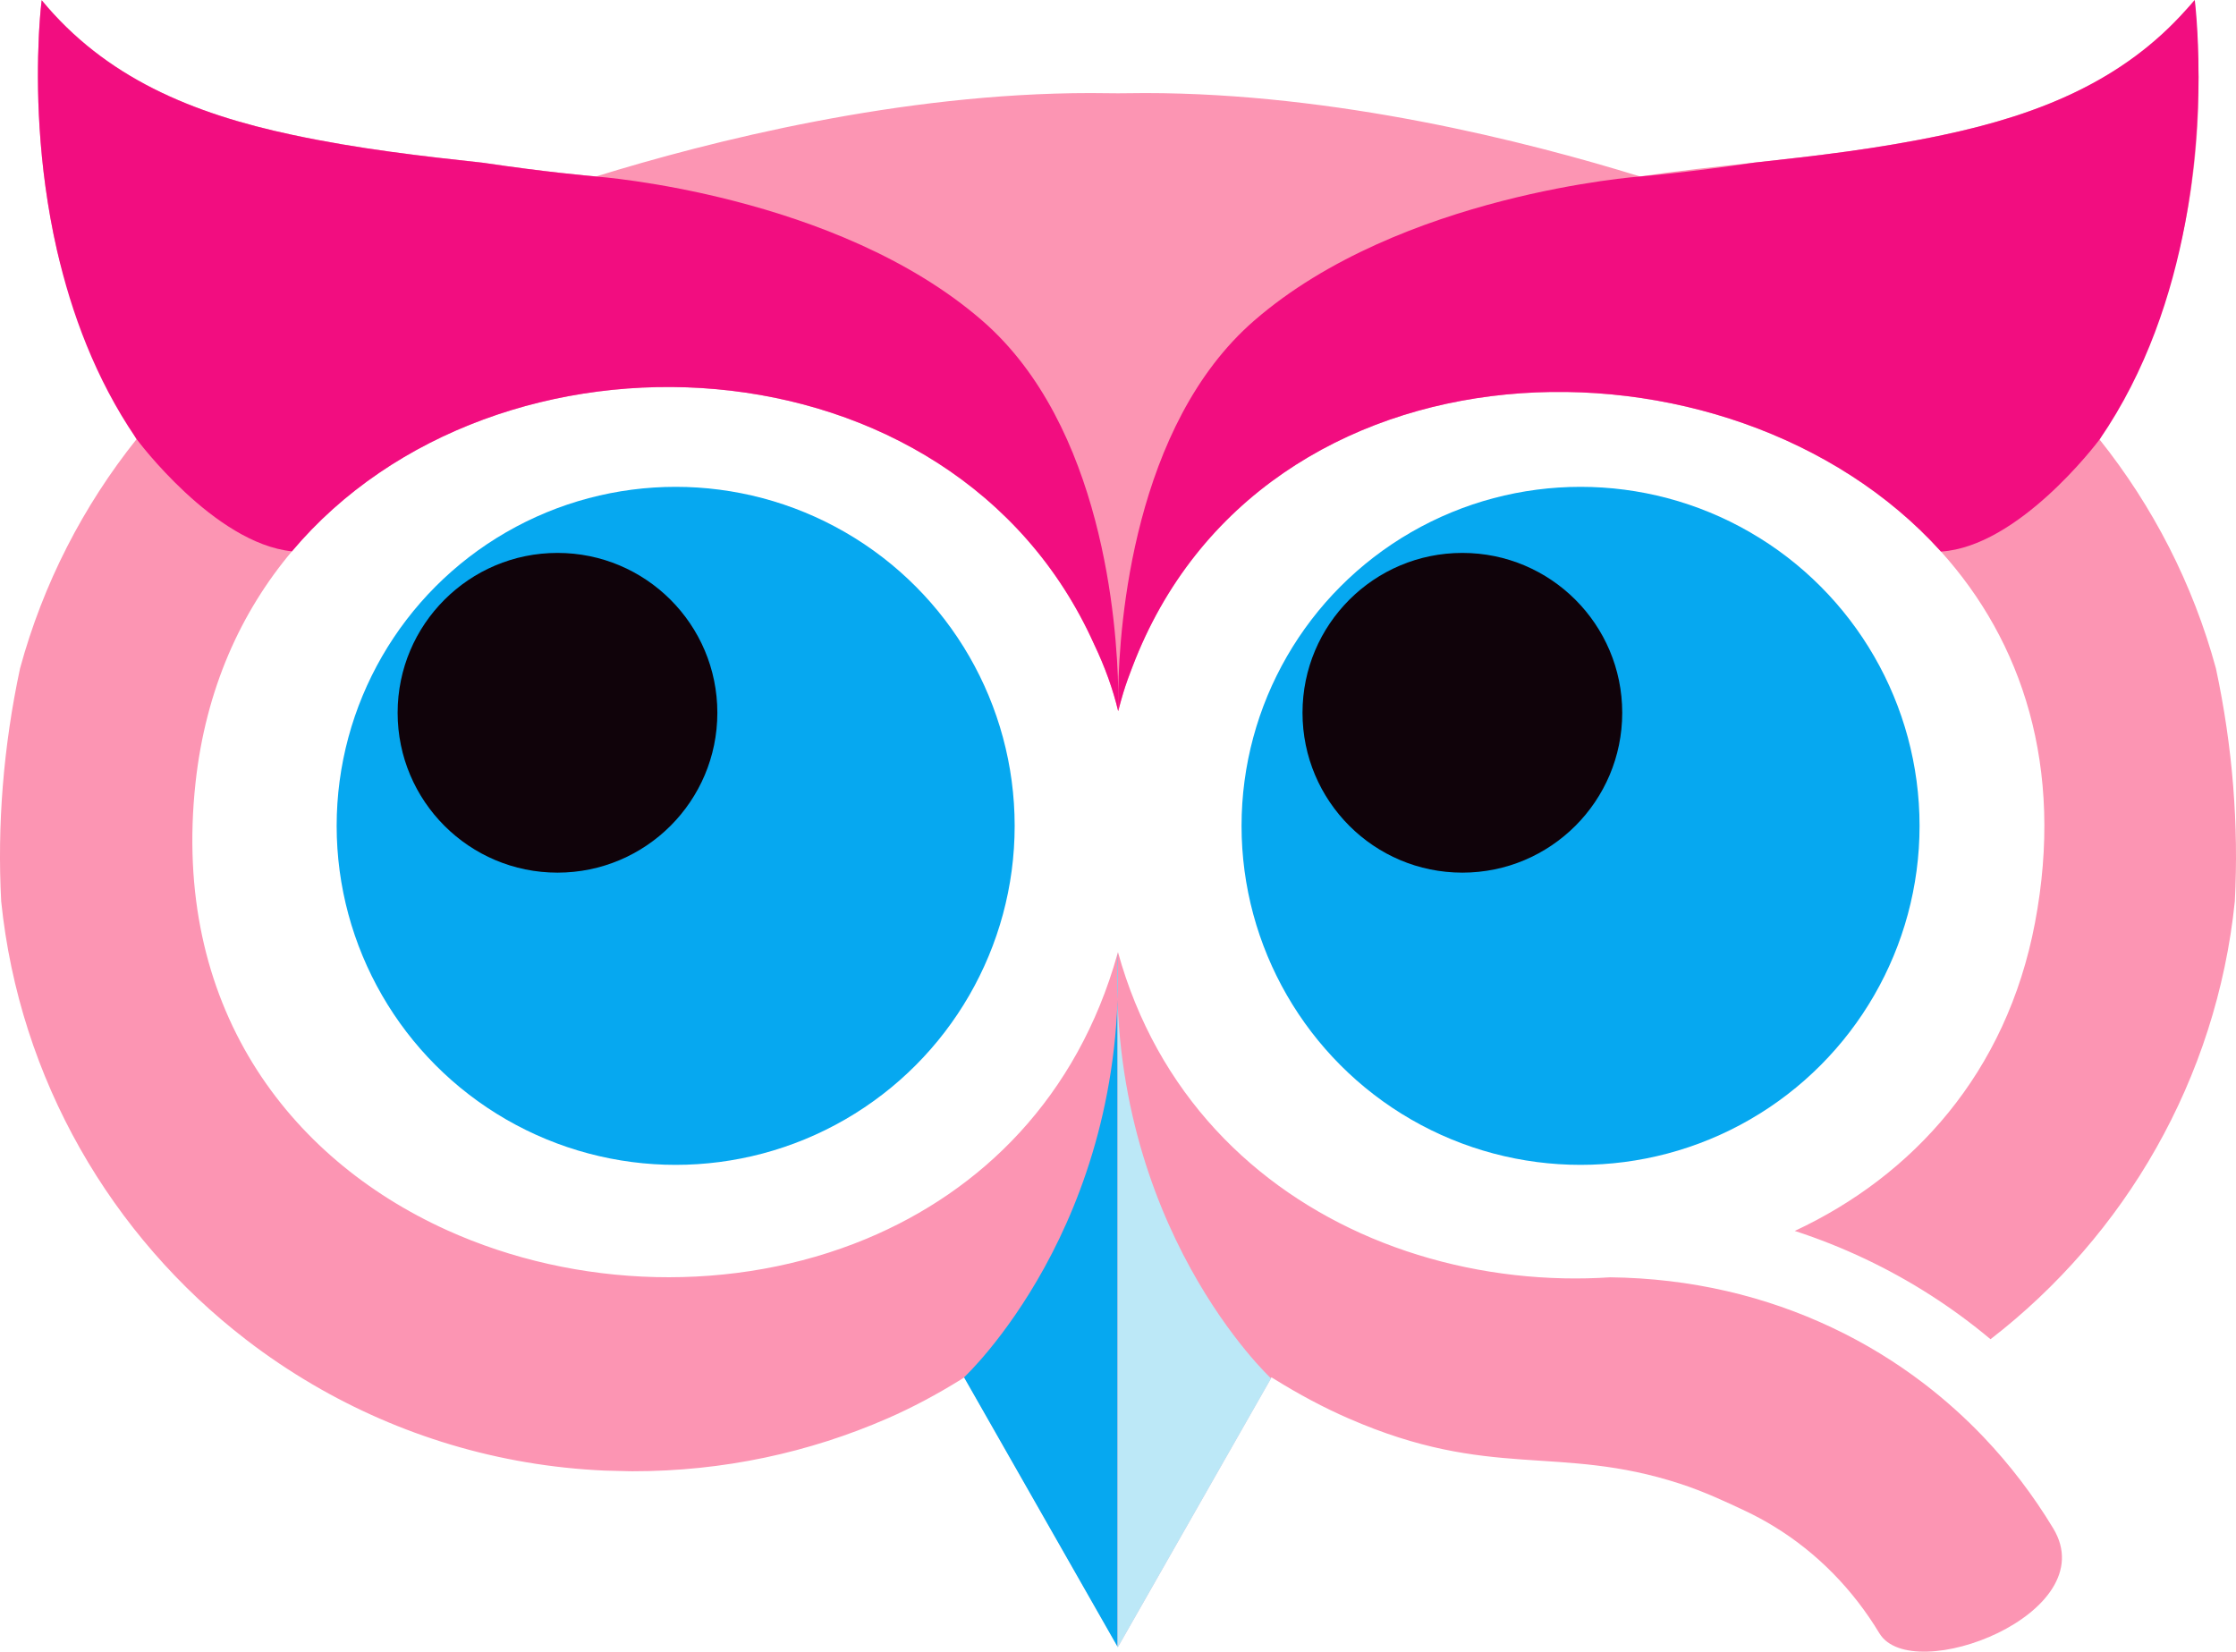
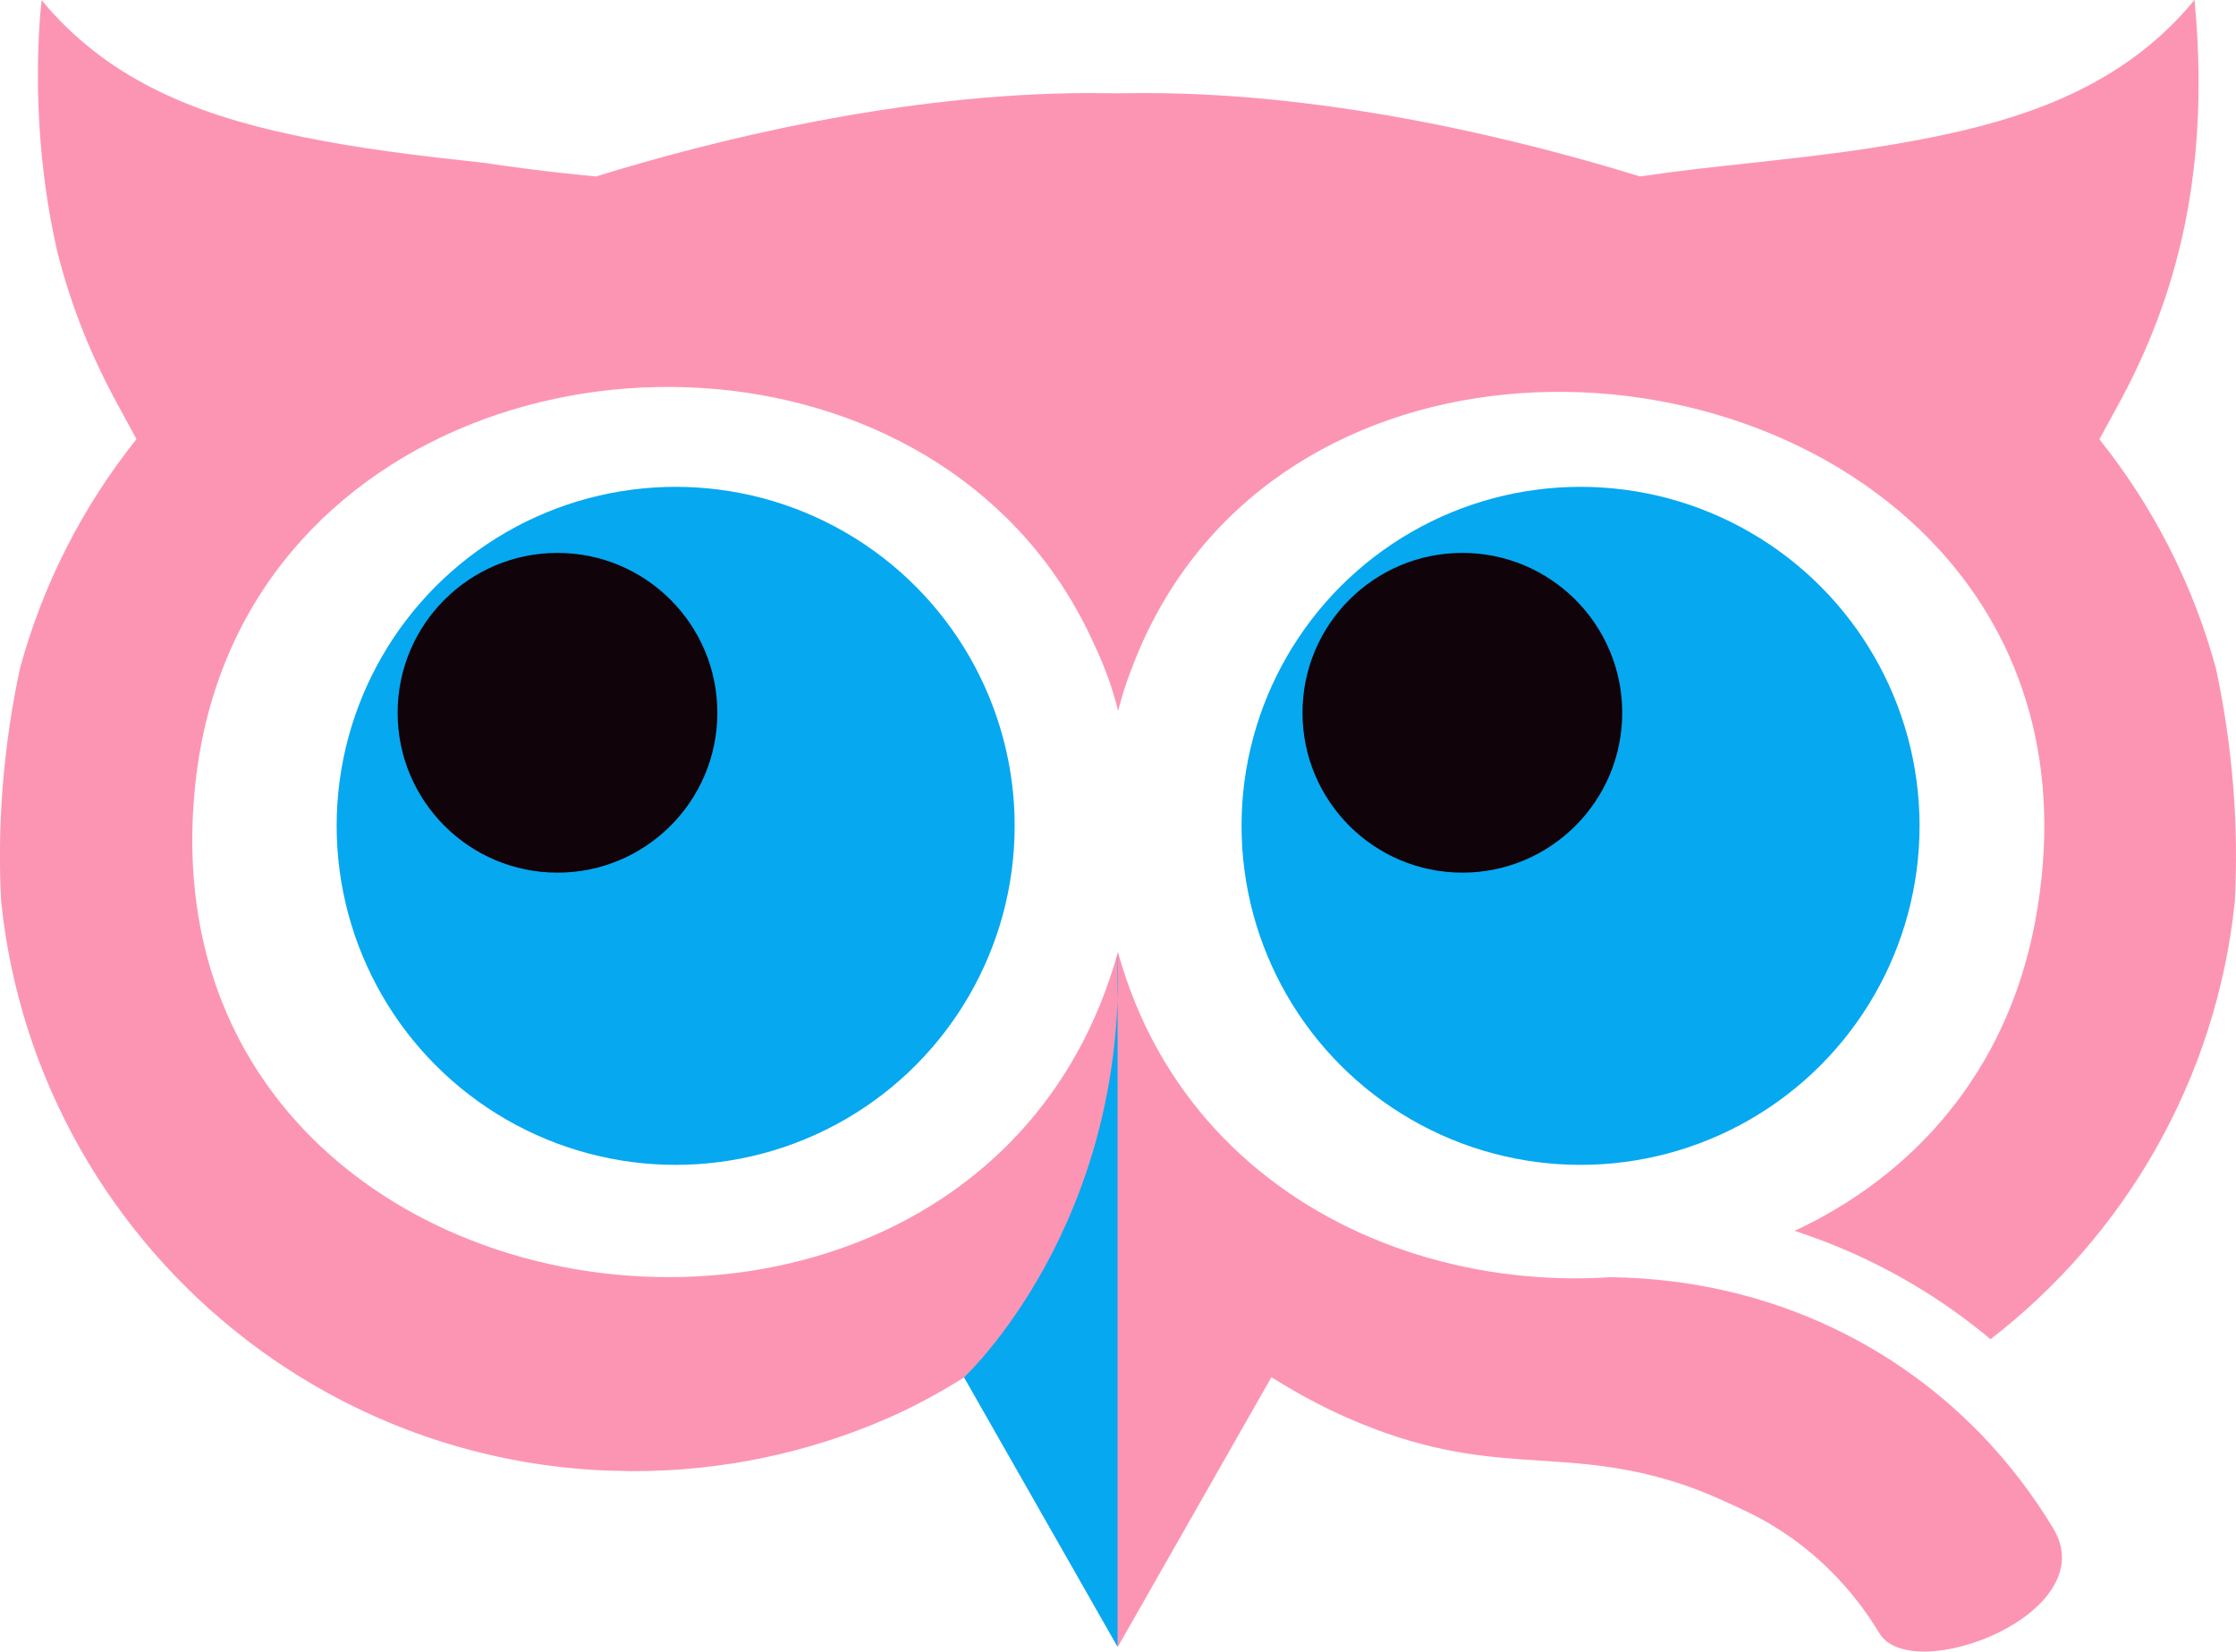
<svg xmlns="http://www.w3.org/2000/svg" id="Layer_1" data-name="Layer 1" viewBox="584.14 -0.01 1368.22 1010.64">
  <defs>
    <style> .cls-1 { font-family: MyriadPro-Regular, 'Myriad Pro'; font-size: 109.96px; } .cls-1,
      .cls-2, .cls-3 { fill: #06a8f0; } .cls-4 { fill: #f20d80; } .cls-4, .cls-5, .cls-6, .cls-2,
      .cls-7 { fill-rule: evenodd; } .cls-4, .cls-5, .cls-6, .cls-2, .cls-7, .cls-3, .cls-8, .cls-9
      { stroke-width: 0px; } .cls-5 { fill: #fc95b3; } .cls-6, .cls-9 { fill: #f20d80; } .cls-7 {
      fill: #bce8f7; } .cls-10 { letter-spacing: .18em; } .cls-11 { letter-spacing: .2em; } .cls-12
      { letter-spacing: .2em; } .cls-8 { fill: #10030a; } .cls-13 { letter-spacing: .19em; } .cls-14
      { letter-spacing: .2em; } .cls-15 { letter-spacing: .19em; } </style>
  </defs>
-   <path class="cls-5" d="M1682.4,753.19c14.61,4.75,28.96,10.45,42.99,17.09,27.8,13.17,53.53,29.71,76.76,49.16,82.23-63.47,138.29-159.08,149.49-267.89,2.45-46.44-1.3-94.6-11.55-142.52-14.1-51.83-38.64-99.32-71.21-140.11-.03-.05-.08-.09-.11-.14l10.68-19.58c18.39-33.33,33.14-70.03,41.73-112.43,5.56-27.41,8.53-57.21,8.27-90.04-.12-14.88-.93-30.37-2.46-46.55,0-.06-.02-.12-.02-.19-1.67,2.03-3.37,4.01-5.09,5.94-.02,0-.02.02-.02.02-38.48,43.23-89.33,64.04-148.76,76.62-40.56,8.61-78.45,12.86-115.43,16.9-23.56,2.55-46.76,5.03-70.05,8.48-69.95-21.62-186.33-51.02-302.75-51.02l-16.63.15-16.66-.15c-116.34,0-232.71,29.38-302.69,51.02h-.02s-.06-.02-.11-.02c-.06,0-.14-.02-.23-.02-3.72-.33-30.73-2.69-68.36-8.3-.05,0-.09-.02-.14-.02-37.38-4.09-75.66-8.34-116.64-17.04-62.03-13.14-114.78-35.23-153.76-82.46-.08.5-.31,2.51-.62,5.85-.02.22-.05.45-.06.68-.02.25-.05.51-.06.77-.03.28-.05.57-.08.87-.08.94-.15,1.95-.25,3.03-.09,1.3-.19,2.69-.28,4.21-.08,1.15-.15,2.37-.23,3.64-.03.45-.05.9-.08,1.36-.05.87-.09,1.76-.12,2.68-1.28,27.58-1.02,76.61,11.16,129.95.03.11.05.22.08.33,8.84,35.45,22.03,66.84,37.96,95.71l10.14,18.65s.02.05.03.06l.46.87c-32.62,40.82-57.17,88.36-71.28,140.25-10.25,47.93-13.99,96.08-11.53,142.52,11.19,109.02,67.48,204.81,149.98,268.28,12.91,9.94,26.49,19.07,40.6,27.34,52.79,30.93,113.54,49.77,178.5,52.68l15.4.39c.63,0,1.27,0,1.89.02,55.43.06,108.2-11.47,155.99-32.35,15.19-6.61,30.42-14.77,45.34-24.04.51-.33,1.01-.65,1.52-.96.06-.05.14-.08.2-.12l2.57,4.5,91.08,159.87.03.05.26.46,91.39-160.46,2.2-3.84.34-.59c.56.36,1.11.71,1.69,1.05,14.97,9.3,30.19,17.46,45.4,24.07,87.12,38.08,128.25,15.68,202.94,40,14.19,4.63,27.52,10.77,40.23,16.8,6.01,2.85,11.81,5.99,17.4,9.43,26.39,16.15,48.25,38.62,64.33,65.28,19.89,32.97,137.86-12,106.41-64.13-12.2-20.22-26.5-38.98-42.69-55.97-11.19-11.72-23.27-22.58-36.21-32.51-17.31-13.25-36.11-24.8-56.27-34.33-40.7-19.29-86.5-30.31-136-30.87-9.46.62-18.95.82-28.44.62-40.31-.88-80.49-9.09-117.41-24.64-71.92-30.31-131.42-88.54-155.31-174.97l-.23.84v.02s-.02.05-.03.08c0,.05-.02.08-.03.11,0,.03,0,.05-.02.06-24.58,87.69-83.16,145-153.74,174.35-80.8,33.59-177.37,30.59-256.71-5.4-97.13-44.06-168.5-137.51-153.68-273.68,6.21-57.15,27.71-104.46,58.99-141.62,124.61-148.11,404.5-135.35,490.81,56.79,6.8,14.21,11.69,28.06,14.71,40.8.03-.06.05-.15.08-.22v-.02s.02-.06.03-.09c.57-2.12,1.18-4.23,1.8-6.32,1.56-5.63,3.48-11.45,5.79-17.4.29-.82.62-1.66.94-2.49,78.96-208.12,366.11-213.6,494.9-70.9,49.52,54.86,75.63,131.64,57.51,227.23-17.41,91.87-74.81,154.78-146.96,188.46Z" />
+   <path class="cls-5" d="M1682.4,753.19c14.61,4.75,28.96,10.45,42.99,17.09,27.8,13.17,53.53,29.71,76.76,49.16,82.23-63.47,138.29-159.08,149.49-267.89,2.45-46.44-1.3-94.6-11.55-142.52-14.1-51.83-38.64-99.32-71.21-140.11-.03-.05-.08-.09-.11-.14l10.68-19.58c18.39-33.33,33.14-70.03,41.73-112.43,5.56-27.41,8.53-57.21,8.27-90.04-.12-14.88-.93-30.37-2.46-46.55,0-.06-.02-.12-.02-.19-1.67,2.03-3.37,4.01-5.09,5.94-.02,0-.02.02-.02.02-38.48,43.23-89.33,64.04-148.76,76.62-40.56,8.61-78.45,12.86-115.43,16.9-23.56,2.55-46.76,5.03-70.05,8.48-69.95-21.62-186.33-51.02-302.75-51.02l-16.63.15-16.66-.15c-116.34,0-232.71,29.38-302.69,51.02h-.02s-.06-.02-.11-.02c-.06,0-.14-.02-.23-.02-3.72-.33-30.73-2.69-68.36-8.3-.05,0-.09-.02-.14-.02-37.38-4.09-75.66-8.34-116.64-17.04-62.03-13.14-114.78-35.23-153.76-82.46-.08.5-.31,2.51-.62,5.85-.02.22-.05.45-.06.68-.02.25-.05.51-.06.77-.03.28-.05.57-.08.87-.08.94-.15,1.95-.25,3.03-.09,1.3-.19,2.69-.28,4.21-.08,1.15-.15,2.37-.23,3.64-.03.45-.05.9-.08,1.36-.05.87-.09,1.76-.12,2.68-1.28,27.58-1.02,76.61,11.16,129.95.03.11.05.22.08.33,8.84,35.45,22.03,66.84,37.96,95.71l10.14,18.65l.46.87c-32.62,40.82-57.17,88.36-71.28,140.25-10.25,47.93-13.99,96.08-11.53,142.52,11.19,109.02,67.48,204.81,149.98,268.28,12.91,9.94,26.49,19.07,40.6,27.34,52.79,30.93,113.54,49.77,178.5,52.68l15.4.39c.63,0,1.27,0,1.89.02,55.43.06,108.2-11.47,155.99-32.35,15.19-6.61,30.42-14.77,45.34-24.04.51-.33,1.01-.65,1.52-.96.06-.05.14-.08.2-.12l2.57,4.5,91.08,159.87.03.05.26.46,91.39-160.46,2.2-3.84.34-.59c.56.36,1.11.71,1.69,1.05,14.97,9.3,30.19,17.46,45.4,24.07,87.12,38.08,128.25,15.68,202.94,40,14.19,4.63,27.52,10.77,40.23,16.8,6.01,2.85,11.81,5.99,17.4,9.43,26.39,16.15,48.25,38.62,64.33,65.28,19.89,32.97,137.86-12,106.41-64.13-12.2-20.22-26.5-38.98-42.69-55.97-11.19-11.72-23.27-22.58-36.21-32.51-17.31-13.25-36.11-24.8-56.27-34.33-40.7-19.29-86.5-30.31-136-30.87-9.46.62-18.95.82-28.44.62-40.31-.88-80.49-9.09-117.41-24.64-71.92-30.31-131.42-88.54-155.31-174.97l-.23.84v.02s-.02.05-.03.08c0,.05-.02.08-.03.11,0,.03,0,.05-.02.06-24.58,87.69-83.16,145-153.74,174.35-80.8,33.59-177.37,30.59-256.71-5.4-97.13-44.06-168.5-137.51-153.68-273.68,6.21-57.15,27.71-104.46,58.99-141.62,124.61-148.11,404.5-135.35,490.81,56.79,6.8,14.21,11.69,28.06,14.71,40.8.03-.06.05-.15.08-.22v-.02s.02-.06.03-.09c.57-2.12,1.18-4.23,1.8-6.32,1.56-5.63,3.48-11.45,5.79-17.4.29-.82.62-1.66.94-2.49,78.96-208.12,366.11-213.6,494.9-70.9,49.52,54.86,75.63,131.64,57.51,227.23-17.41,91.87-74.81,154.78-146.96,188.46Z" />
  <circle class="cls-3" cx="1551.29" cy="505.32" r="207.44" />
  <circle class="cls-8" cx="1478.97" cy="436.13" r="97.82" />
  <circle class="cls-3" cx="997.58" cy="505.32" r="207.44" />
  <circle class="cls-8" cx="925.27" cy="436.13" r="97.82" />
-   <path class="cls-6" d="M1929.45,46.73c-.05,24.19-1.83,55.82-8.27,90.04-8.1,43.08-23.56,90.28-52.2,132.01,0,0-.03.05-.11.14-2.46,3.27-49.88,65.56-97.03,68.57-128.79-142.71-415.94-137.23-494.9,70.9-.33.84-.65,1.67-.94,2.49-2.31,5.94-4.23,11.76-5.79,17.4-.67,2.34-1.25,4.63-1.78,6.89,0,0-.02-.2-.02-.57-.02-.15-.02-.36-.02-.57v-.15c-.05-1.93-.11-5.98,0-11.72.74-39.92,9.26-161.87,83.26-226.05,89.32-77.48,236.16-88.14,236.16-88.14,0,0,28.71-2.34,69.84-8.48,36.98-4.04,74.87-8.3,115.43-16.9,59.43-12.58,110.28-33.39,148.76-76.62,0,0,0-.02.02-.02,1.8-1.89,3.51-3.81,5.11-5.76.05-.06.11-.12.15-.19,0,0,2.35,18.2,2.31,46.73Z" />
  <path class="cls-2" d="M1267.99,582.6v425.07l-93.95-164.89s100.13-92.89,93.95-260.18Z" />
-   <path class="cls-7" d="M1267.97,583.26v425.07s93.95-164.89,93.95-164.89c0,0-100.13-92.89-93.95-260.18Z" />
-   <path class="cls-4" d="M1268.41,433.88v.15c0,.26-.02.5-.02.67v.02c-.02.31-.02.46-.02.46-.02-.08-.03-.15-.06-.23v-.02c-3.02-12.74-7.91-26.59-14.71-40.8-86.31-192.15-366.2-204.9-490.81-56.79-47.71-4.88-94.97-68.54-94.97-68.54-.2-.29-.39-.57-.59-.87-.02-.02-.03-.05-.03-.06-24.61-36.14-39.38-76.33-48.1-114.36-.03-.11-.05-.22-.08-.33-12.18-53.34-12.45-102.37-11.16-129.95.03-.91.08-1.81.12-2.68.03-.46.05-.91.08-1.36.08-1.27.15-2.49.23-3.64.09-1.52.19-2.91.28-4.21.09-1.08.17-2.09.25-3.03.03-.29.05-.59.08-.87.02-.26.05-.53.06-.77.02-.23.05-.46.06-.68.31-3.34.54-5.36.62-5.85,38.98,47.23,91.73,69.32,153.76,82.46,40.97,8.7,79.26,12.96,116.64,17.04.05,0,.09.02.14.02,37.63,5.6,64.64,7.97,68.36,8.3.09,0,.17.02.23.02.05,0,.08,0,.11.02h.09s146.84,10.67,236.16,88.14c74.01,64.18,82.52,186.13,83.26,226.05.11,5.74.05,9.78,0,11.72Z" />
</svg>